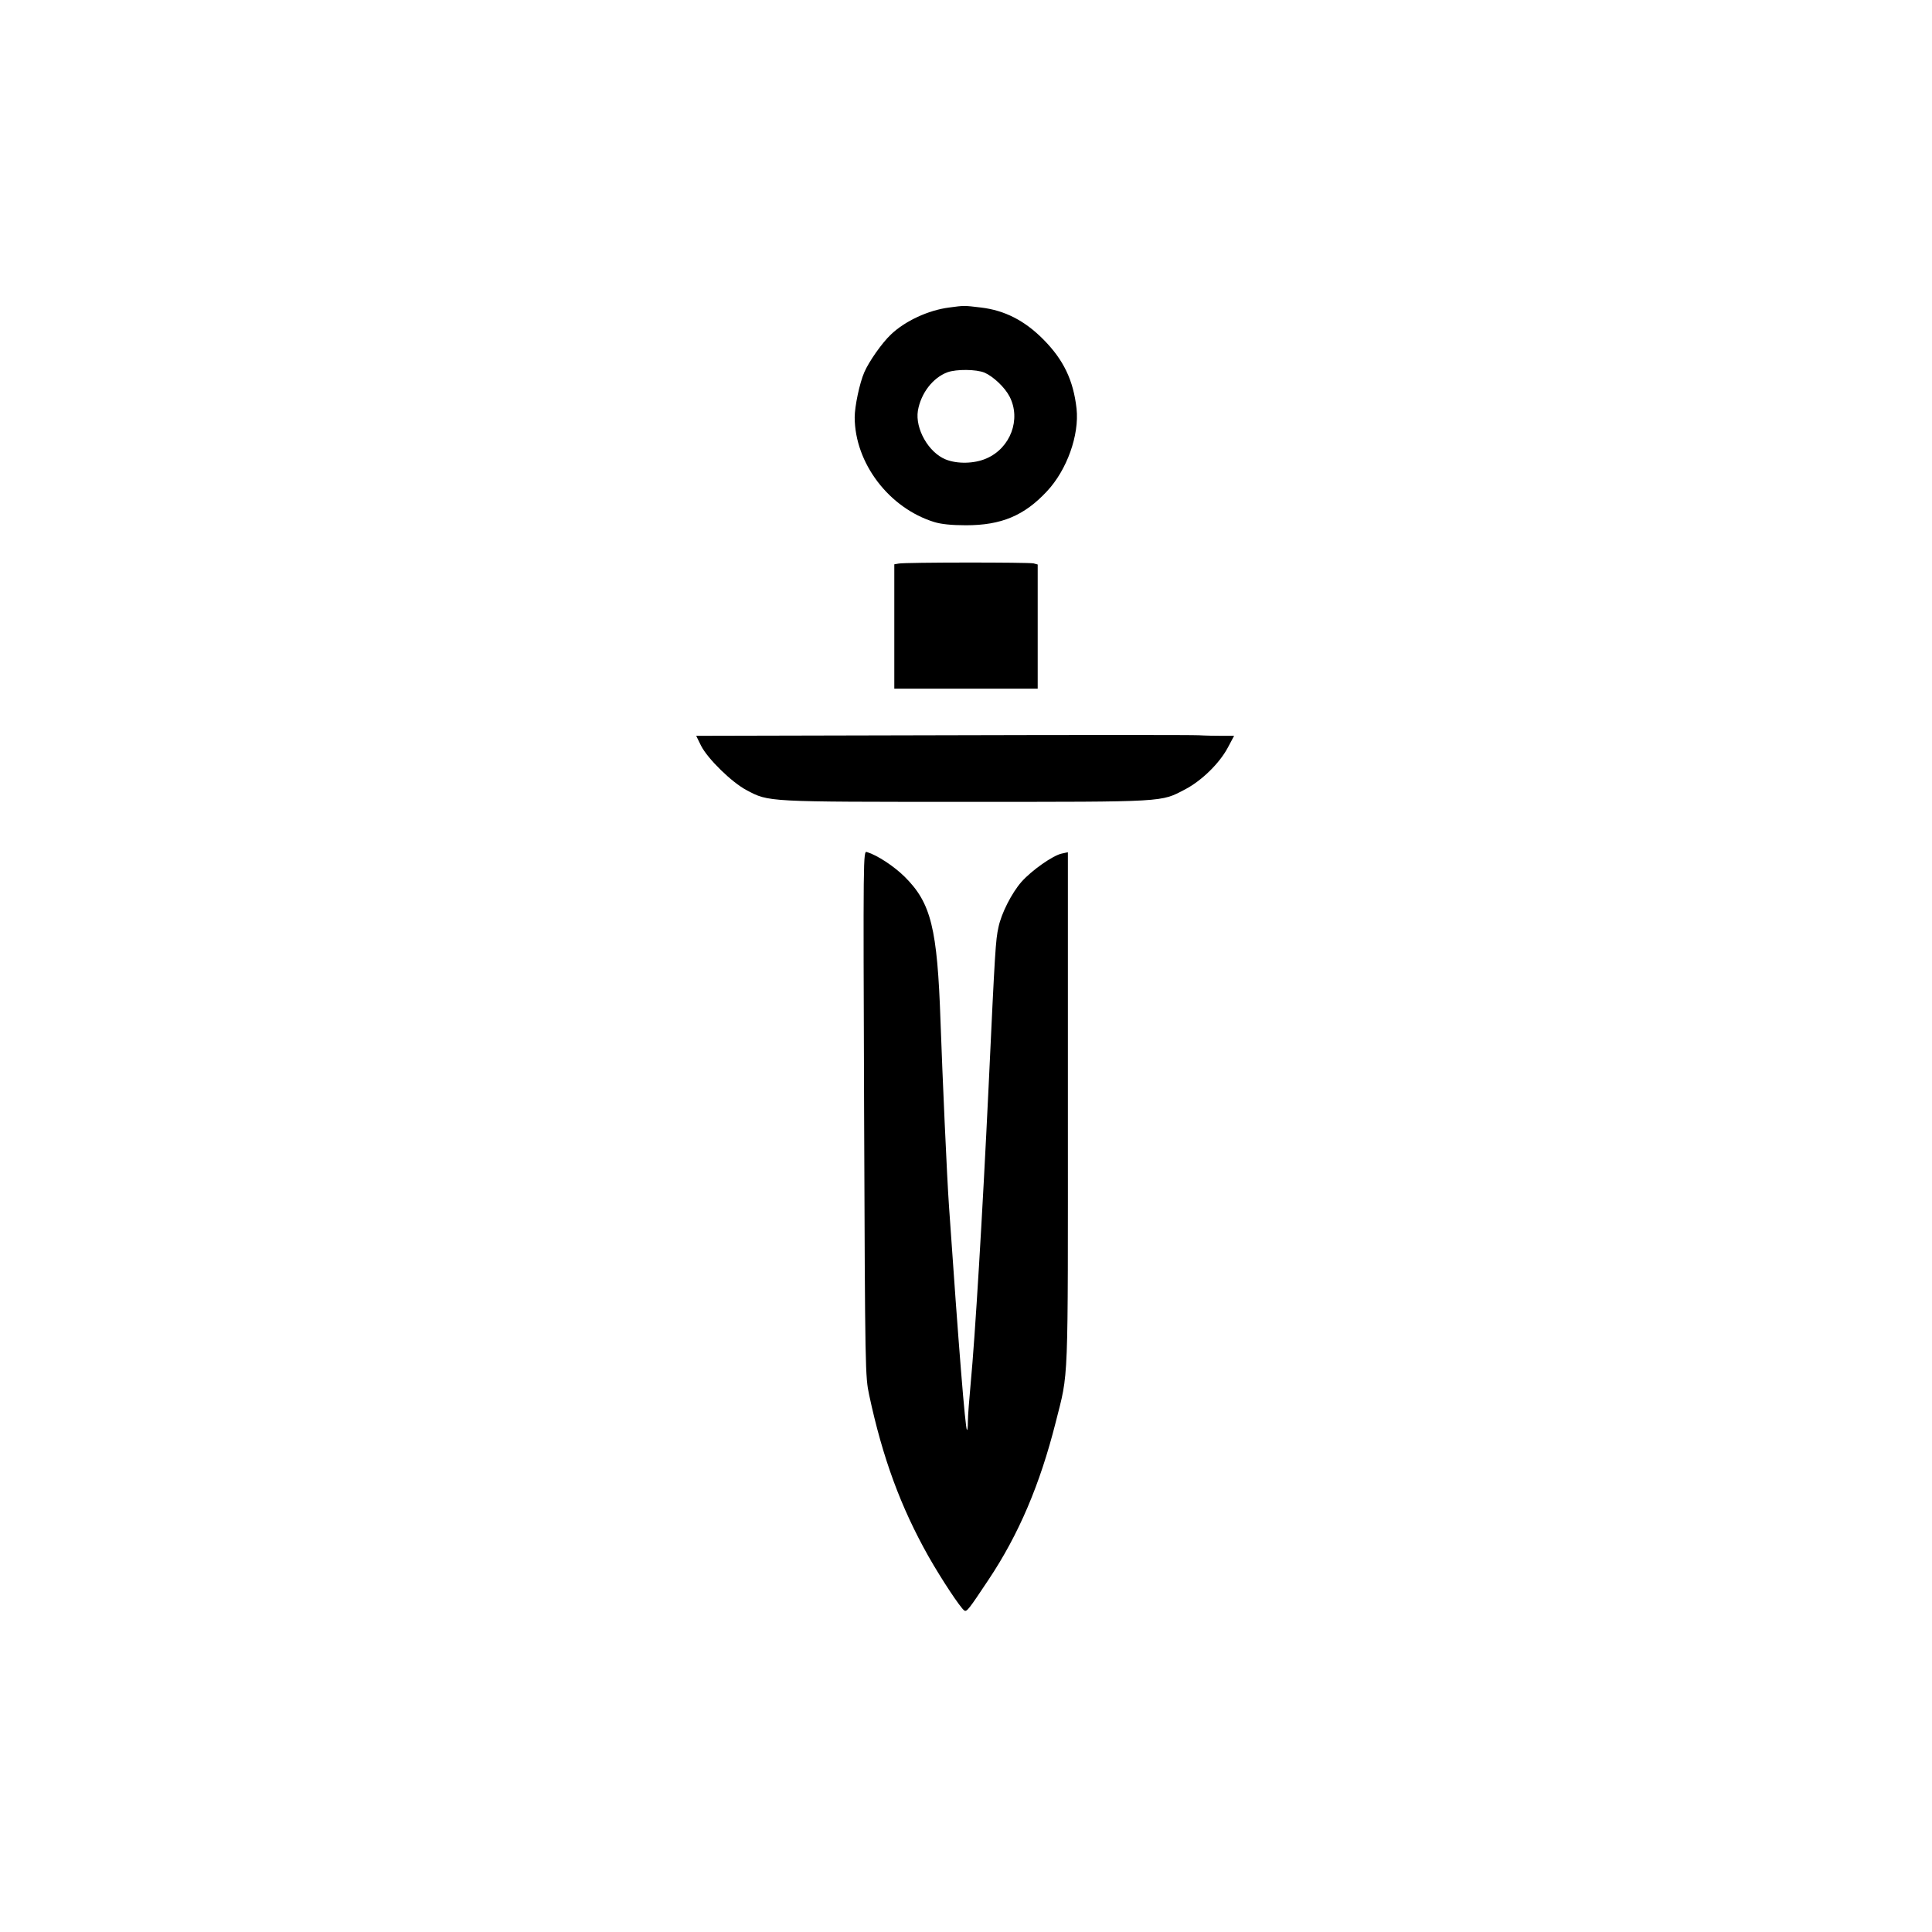
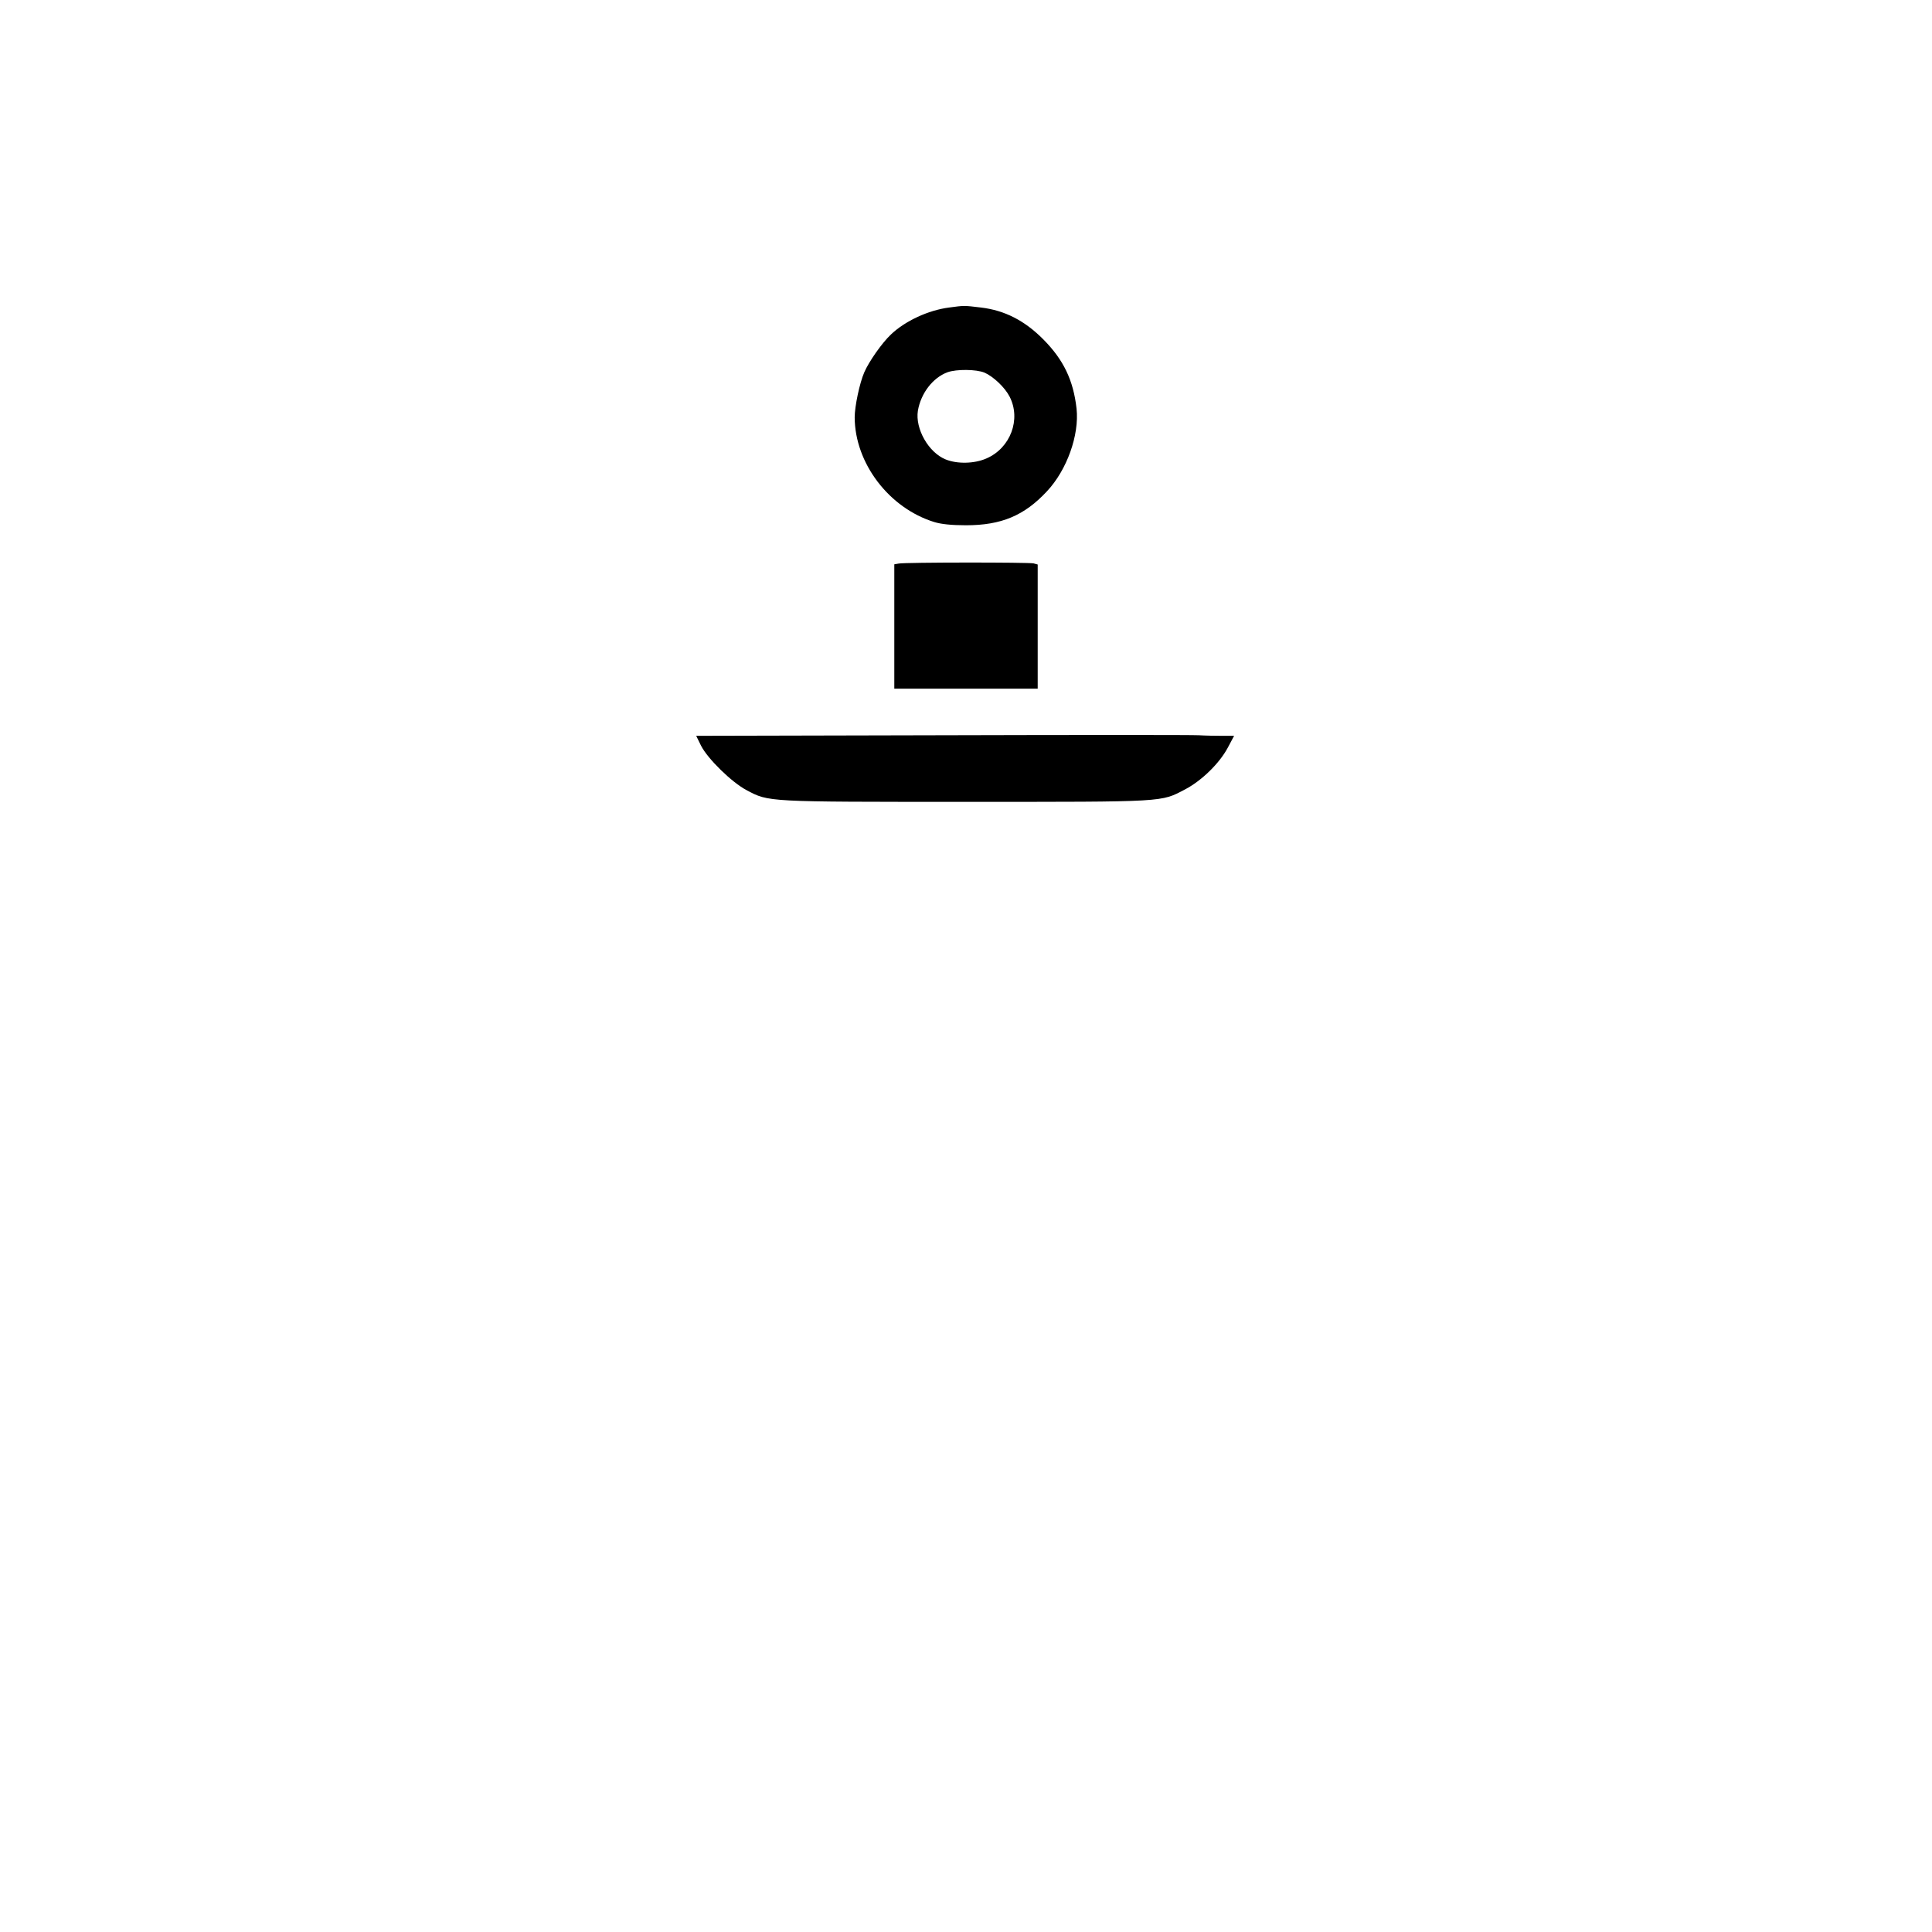
<svg xmlns="http://www.w3.org/2000/svg" version="1.0" width="1024pt" height="1024pt" viewBox="0 0 1024 1024" preserveAspectRatio="xMidYMid meet">
  <g transform="translate(0,1024) scale(0.1,-0.1)" fill="#000000" stroke="none">
    <path d="M5030 8610 c-109 -14 -233 -71 -308 -143 -47 -44 -117 -144 -141 -200 -25 -57 -51 -181 -51 -239 1 -243 182 -481 422 -555 36 -11 90 -17 168 -17 187 0 309 51 429 180 106 113 172 298 157 438 -17 151 -69 259 -176 367 -99 100 -205 154 -330 169 -91 11 -89 11 -170 0z m188 -345 c46 -20 108 -78 133 -127 62 -120 5 -273 -123 -328 -64 -28 -154 -30 -216 -5 -91 37 -162 163 -147 258 16 93 79 175 157 204 48 17 152 16 196 -2z" />
    <path d="M4763 7253 l-23 -4 0 -330 0 -329 380 0 380 0 0 329 0 329 -22 6 c-26 6 -680 6 -715 -1z" />
    <path d="M4992 6343 l-1302 -3 26 -53 c36 -70 163 -194 241 -235 119 -63 101 -62 1163 -62 1072 0 1031 -2 1163 67 87 46 181 138 225 221 l33 62 -64 0 c-35 0 -91 1 -123 3 -32 2 -645 2 -1362 0z" />
-     <path d="M4580 4337 c5 -1375 6 -1393 27 -1492 71 -332 167 -593 314 -854 70 -123 170 -274 190 -287 13 -8 22 3 129 164 160 240 272 504 355 832 70 278 65 162 65 1662 l0 1361 -32 -7 c-46 -9 -160 -89 -214 -150 -51 -58 -107 -167 -122 -241 -15 -68 -18 -115 -52 -840 -33 -690 -72 -1334 -95 -1575 -8 -85 -15 -177 -15 -204 0 -27 -2 -47 -5 -45 -9 10 -44 442 -95 1184 -11 154 -35 696 -45 980 -17 496 -50 629 -190 768 -58 57 -145 114 -200 131 -20 6 -20 2 -15 -1387z" />
  </g>
</svg>